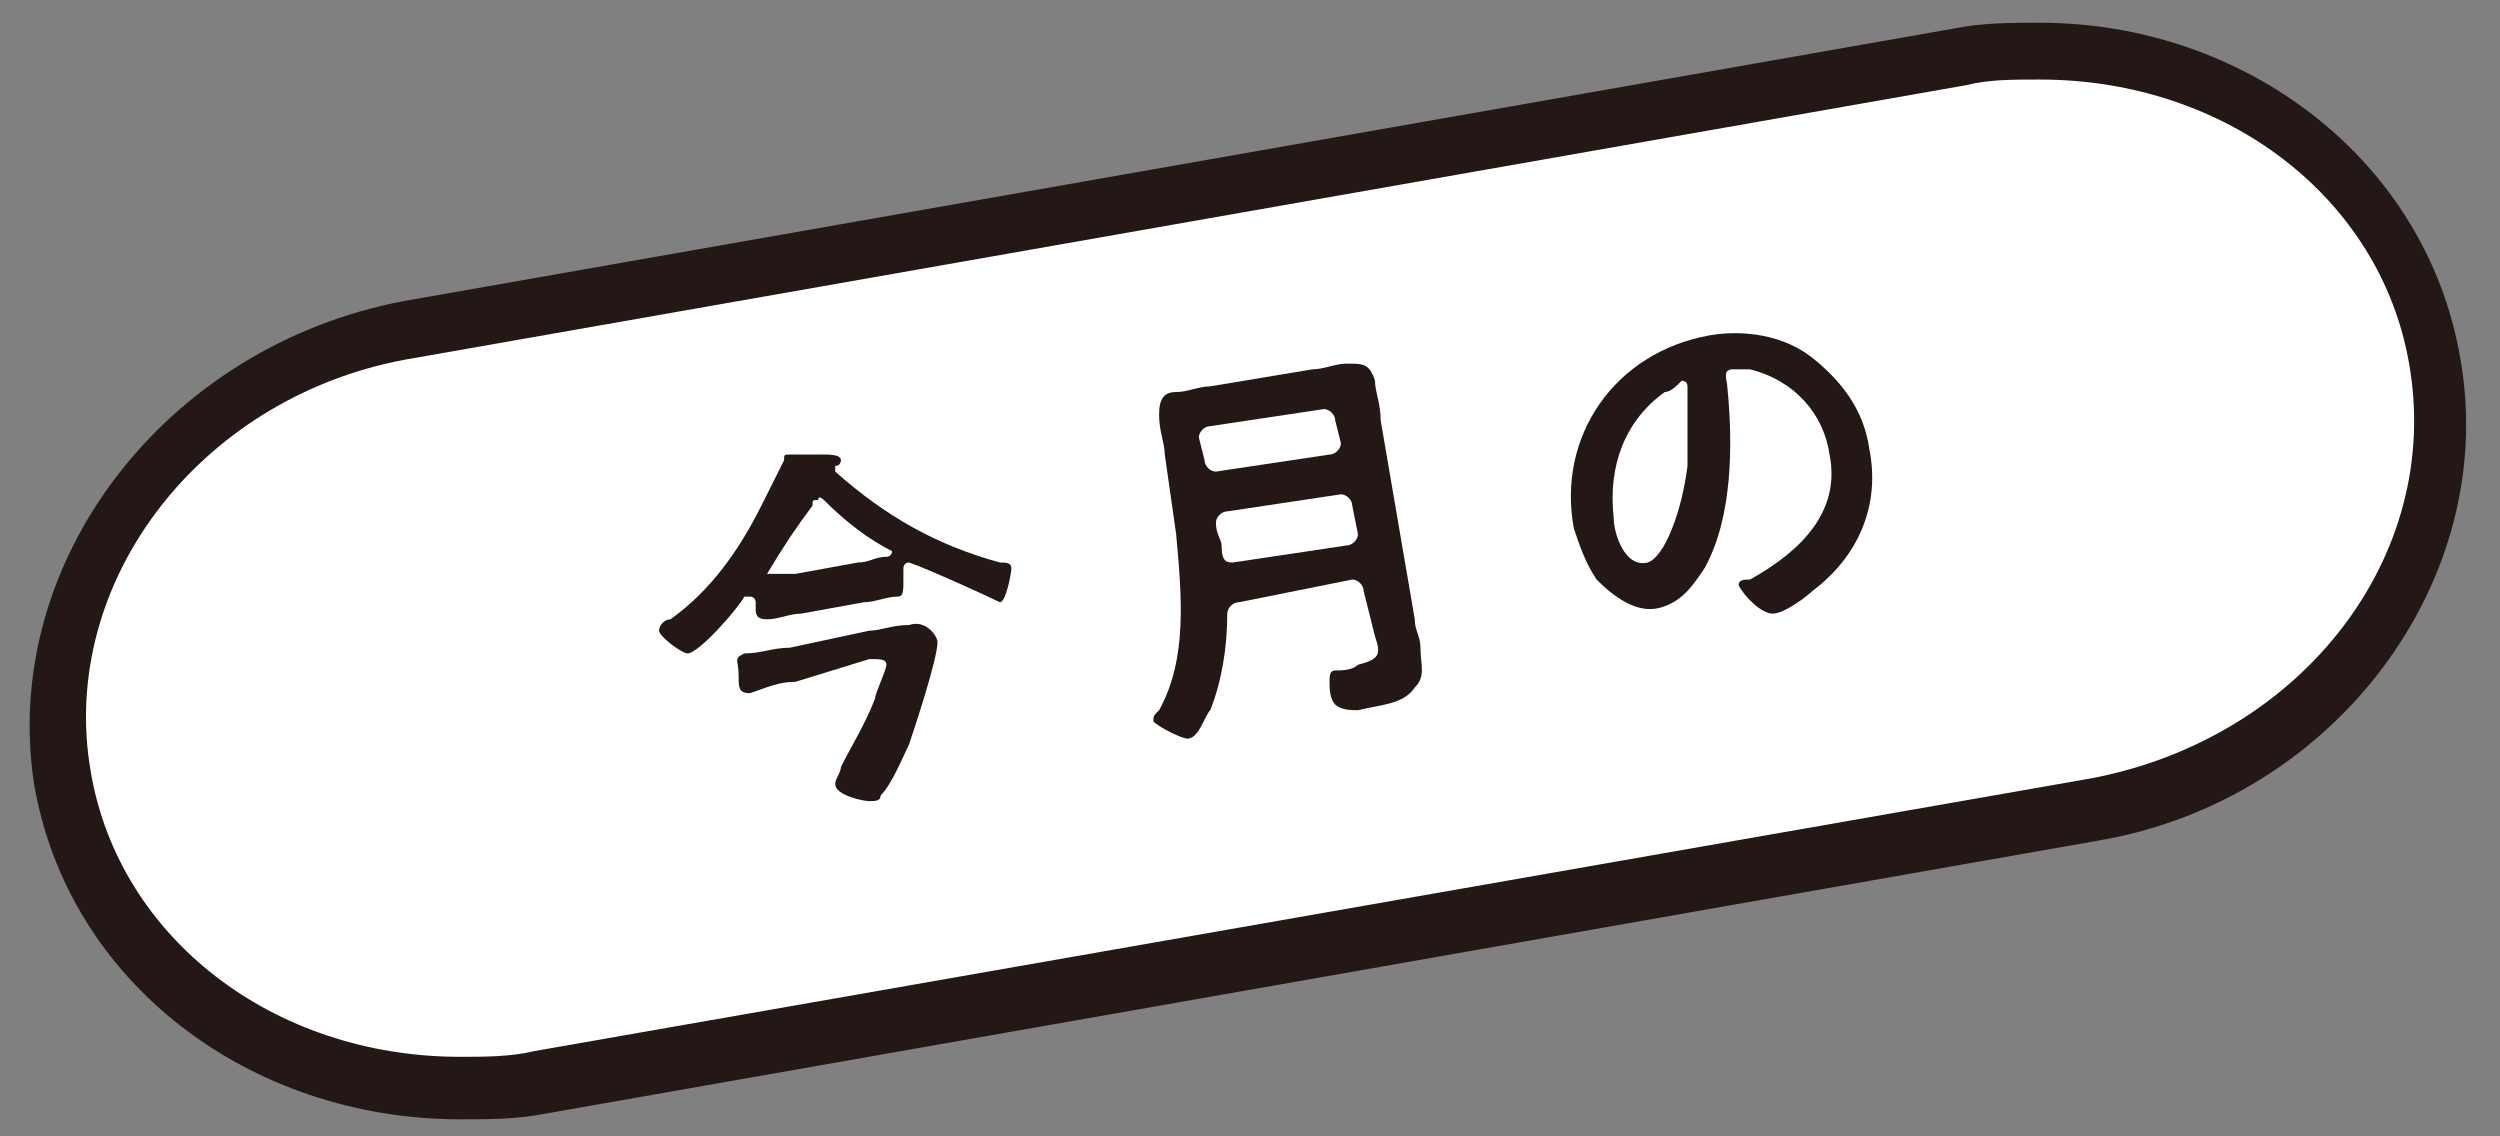
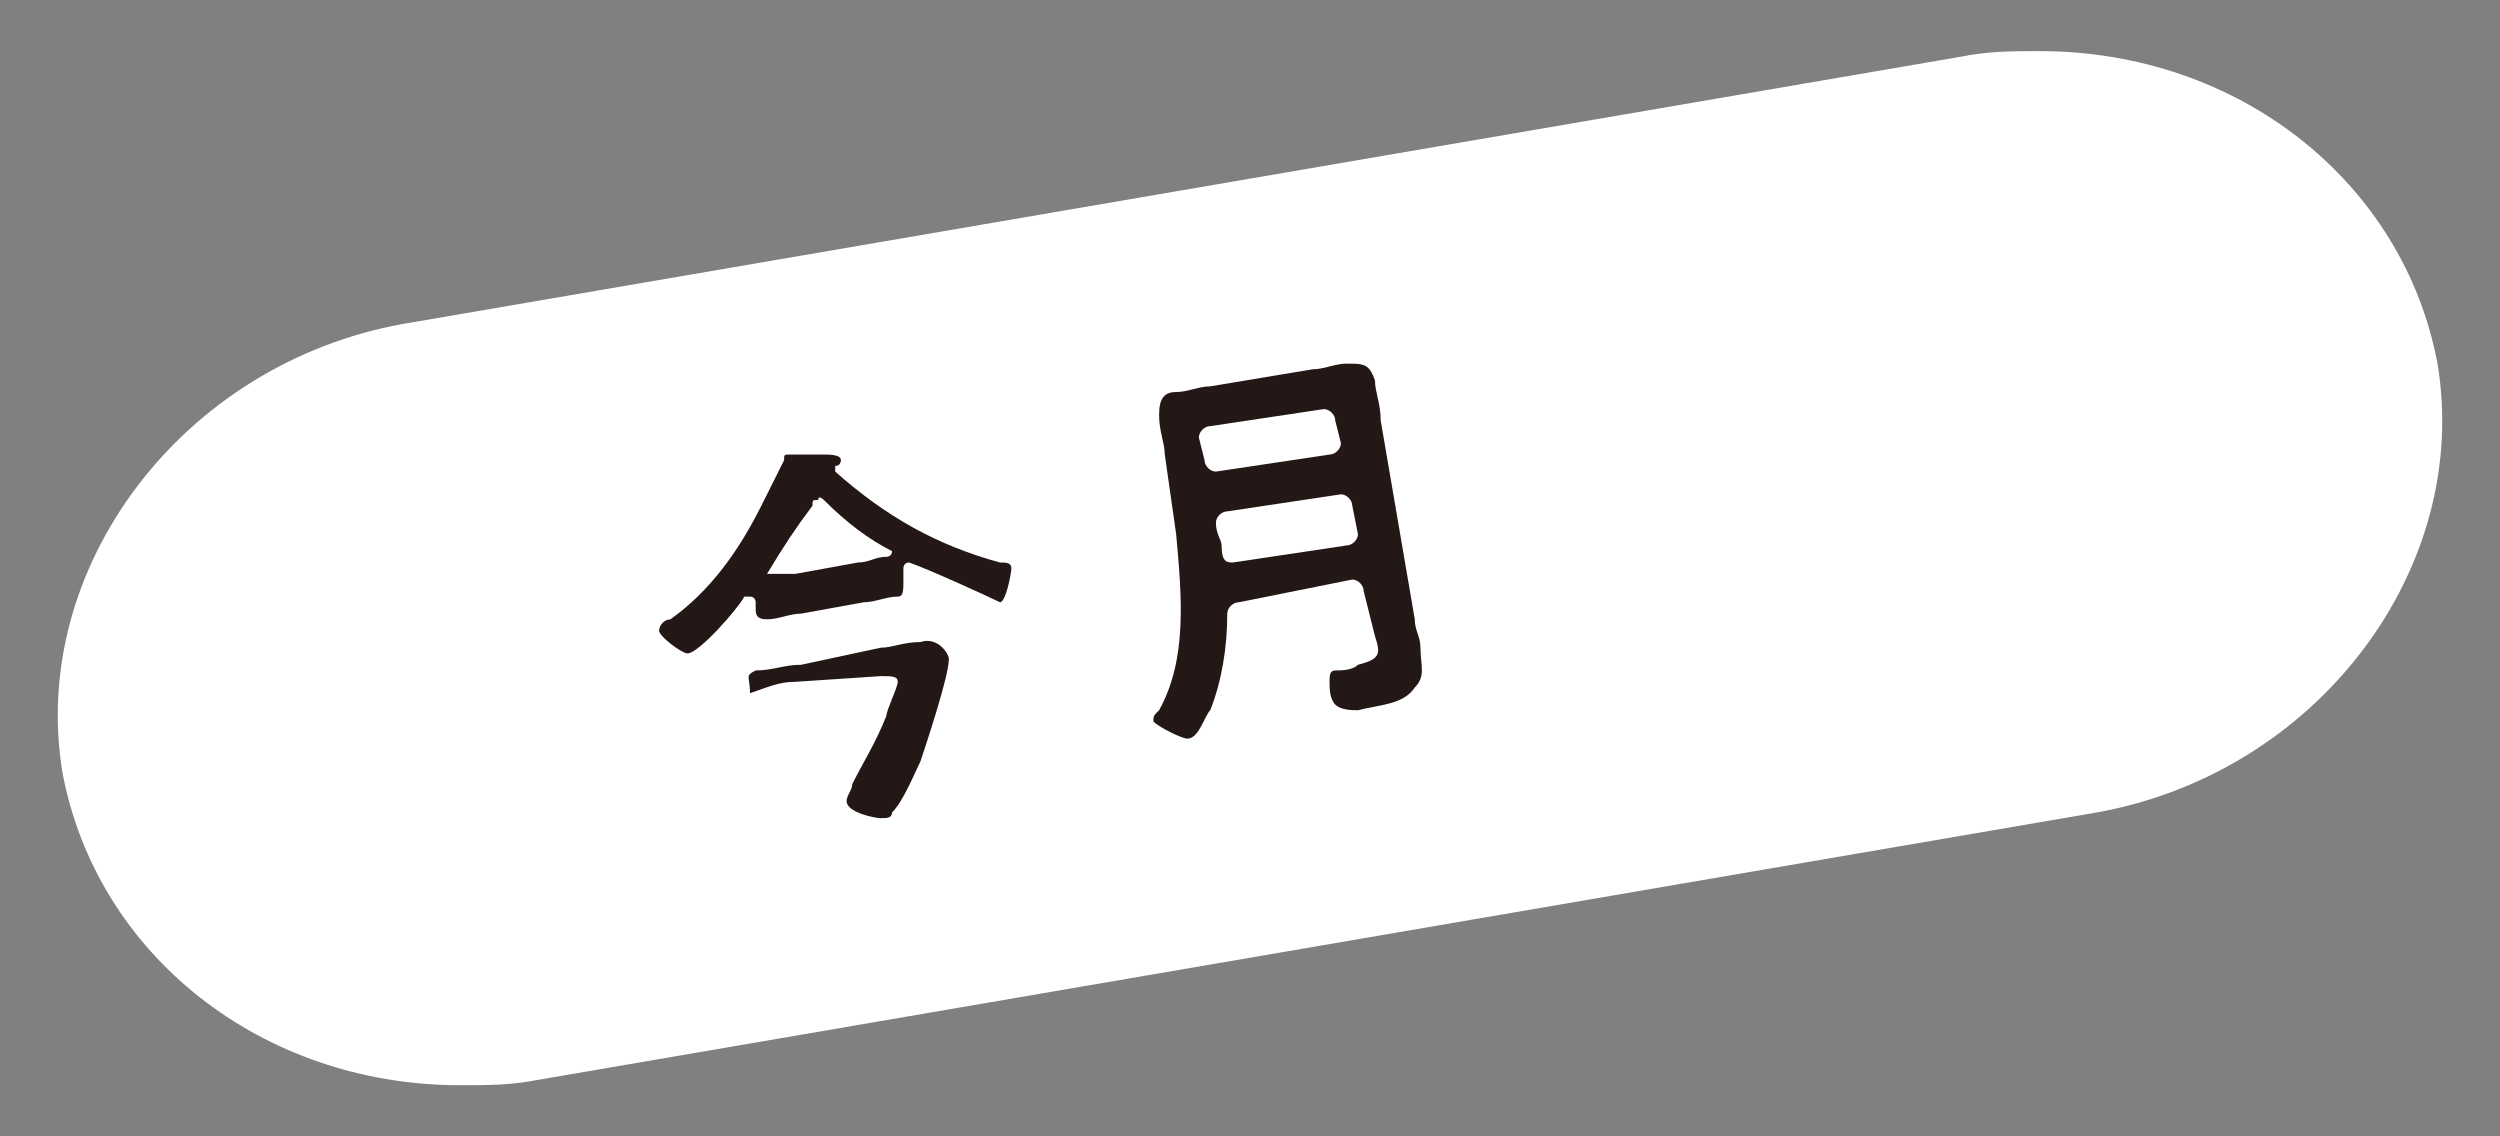
<svg xmlns="http://www.w3.org/2000/svg" version="1.0" id="レイヤー_1" x="0px" y="0px" viewBox="0 0 44 20" style="enable-background:new 0 0 44 20;" xml:space="preserve">
  <rect x="0" y="0" width="44" height="20" fill="#808080" stroke="none" />
  <style type="text/css">
	.st0{fill:#FFFFFF;}
	.st1{fill:#231815;}
</style>
  <g>
    <g>
      <path class="st0" d="M8.1,19.1c-3.5,0-6.4-2.3-7-5.5c-0.6-3.6,2.1-7.2,6-7.9L34.5,1c0.5-0.1,0.9-0.1,1.4-0.1c3.5,0,6.4,2.3,7,5.5    c0.6,3.6-2.1,7.2-6,7.9L9.5,19C9,19.1,8.6,19.1,8.1,19.1z" />
-       <path class="st1" d="M35.9,1.4L35.9,1.4c3.3,0,6,2.1,6.5,5c0.6,3.4-1.9,6.6-5.6,7.3L9.4,18.5c-0.4,0.1-0.9,0.1-1.3,0.1    c-3.3,0-6-2.1-6.5-5C1,10.2,3.6,6.9,7.3,6.3l27.3-4.8C35,1.4,35.4,1.4,35.9,1.4 M35.9,0.4c-0.5,0-1,0-1.5,0.1L7.1,5.3    C2.9,6.1,0,9.9,0.6,13.8c0.6,3.5,3.8,5.9,7.5,5.9c0.5,0,1,0,1.5-0.1l27.3-4.8c4.2-0.7,7.1-4.6,6.4-8.5C42.7,2.8,39.5,0.4,35.9,0.4    L35.9,0.4z" />
    </g>
  </g>
  <g>
    <g>
-       <path class="st1" d="M16,9.9c-0.1,0-0.1,0.1-0.1,0.1l0,0.2c0,0.2,0,0.3-0.1,0.3c-0.2,0-0.4,0.1-0.6,0.1l-1.1,0.2    c-0.2,0-0.4,0.1-0.6,0.1c-0.2,0-0.2-0.1-0.2-0.2l0-0.1c0,0,0-0.1-0.1-0.1c0,0,0,0-0.1,0c-0.1,0.2-0.8,1-1,1    c-0.1,0-0.5-0.3-0.5-0.4c0-0.1,0.1-0.2,0.2-0.2c0.7-0.5,1.2-1.2,1.6-2c0.1-0.2,0.3-0.6,0.4-0.8c0-0.1,0-0.1,0.1-0.1    c0.1,0,0.4,0,0.6,0c0.1,0,0.3,0,0.3,0.1c0,0,0,0.1-0.1,0.1c0,0,0,0,0,0.1c0,0,0,0,0,0c0.9,0.8,1.8,1.3,2.9,1.6    c0.1,0,0.2,0,0.2,0.1c0,0.1-0.1,0.6-0.2,0.6C17.4,10.5,16.3,10,16,9.9C16,9.9,16,9.9,16,9.9z M14,12c-0.3,0-0.5,0.1-0.8,0.2    c-0.2,0-0.2-0.1-0.2-0.3c0-0.3-0.1-0.3,0.1-0.4c0.3,0,0.5-0.1,0.8-0.1l1.4-0.3c0.2,0,0.4-0.1,0.7-0.1c0.3-0.1,0.5,0.2,0.5,0.3    c0,0.3-0.4,1.5-0.5,1.8c-0.1,0.2-0.3,0.7-0.5,0.9c0,0.1-0.1,0.1-0.2,0.1c-0.1,0-0.6-0.1-0.6-0.3c0-0.1,0.1-0.2,0.1-0.3    c0.2-0.4,0.4-0.7,0.6-1.2c0-0.1,0.2-0.5,0.2-0.6c0-0.1-0.1-0.1-0.3-0.1L14,12z M13.5,10.1C13.5,10.1,13.5,10.1,13.5,10.1    c0.2,0,0.4,0,0.5,0l1.1-0.2c0.2,0,0.3-0.1,0.5-0.1c0,0,0.1,0,0.1-0.1c0,0,0,0,0,0c-0.4-0.2-0.8-0.5-1.2-0.9c0,0-0.1-0.1-0.1,0    c-0.1,0-0.1,0-0.1,0.1C14,9.3,13.8,9.6,13.5,10.1C13.5,10,13.5,10.1,13.5,10.1z" />
+       <path class="st1" d="M16,9.9c-0.1,0-0.1,0.1-0.1,0.1l0,0.2c0,0.2,0,0.3-0.1,0.3c-0.2,0-0.4,0.1-0.6,0.1l-1.1,0.2    c-0.2,0-0.4,0.1-0.6,0.1c-0.2,0-0.2-0.1-0.2-0.2l0-0.1c0,0,0-0.1-0.1-0.1c0,0,0,0-0.1,0c-0.1,0.2-0.8,1-1,1    c-0.1,0-0.5-0.3-0.5-0.4c0-0.1,0.1-0.2,0.2-0.2c0.7-0.5,1.2-1.2,1.6-2c0.1-0.2,0.3-0.6,0.4-0.8c0-0.1,0-0.1,0.1-0.1    c0.1,0,0.4,0,0.6,0c0.1,0,0.3,0,0.3,0.1c0,0,0,0.1-0.1,0.1c0,0,0,0,0,0.1c0,0,0,0,0,0c0.9,0.8,1.8,1.3,2.9,1.6    c0.1,0,0.2,0,0.2,0.1c0,0.1-0.1,0.6-0.2,0.6C17.4,10.5,16.3,10,16,9.9C16,9.9,16,9.9,16,9.9z M14,12c-0.3,0-0.5,0.1-0.8,0.2    c0-0.3-0.1-0.3,0.1-0.4c0.3,0,0.5-0.1,0.8-0.1l1.4-0.3c0.2,0,0.4-0.1,0.7-0.1c0.3-0.1,0.5,0.2,0.5,0.3    c0,0.3-0.4,1.5-0.5,1.8c-0.1,0.2-0.3,0.7-0.5,0.9c0,0.1-0.1,0.1-0.2,0.1c-0.1,0-0.6-0.1-0.6-0.3c0-0.1,0.1-0.2,0.1-0.3    c0.2-0.4,0.4-0.7,0.6-1.2c0-0.1,0.2-0.5,0.2-0.6c0-0.1-0.1-0.1-0.3-0.1L14,12z M13.5,10.1C13.5,10.1,13.5,10.1,13.5,10.1    c0.2,0,0.4,0,0.5,0l1.1-0.2c0.2,0,0.3-0.1,0.5-0.1c0,0,0.1,0,0.1-0.1c0,0,0,0,0,0c-0.4-0.2-0.8-0.5-1.2-0.9c0,0-0.1-0.1-0.1,0    c-0.1,0-0.1,0-0.1,0.1C14,9.3,13.8,9.6,13.5,10.1C13.5,10,13.5,10.1,13.5,10.1z" />
      <path class="st1" d="M24,10.4c0-0.1-0.1-0.2-0.2-0.2l-2,0.4c-0.1,0-0.2,0.1-0.2,0.2c0,0.6-0.1,1.2-0.3,1.7    c-0.1,0.1-0.2,0.5-0.4,0.5c-0.1,0-0.5-0.2-0.6-0.3c0-0.1,0-0.1,0.1-0.2c0.5-0.9,0.4-2,0.3-3.1l-0.2-1.4c0-0.2-0.1-0.4-0.1-0.7    c0-0.3,0.1-0.4,0.3-0.4c0.2,0,0.4-0.1,0.6-0.1l1.8-0.3c0.2,0,0.4-0.1,0.6-0.1c0.3,0,0.4,0,0.5,0.3c0,0.2,0.1,0.4,0.1,0.7l0.6,3.5    c0,0.2,0.1,0.3,0.1,0.5c0,0.3,0.1,0.5-0.1,0.7c-0.2,0.3-0.6,0.3-1,0.4c-0.1,0-0.3,0-0.4-0.1c-0.1-0.1-0.1-0.3-0.1-0.4    c0-0.1,0-0.2,0.1-0.2c0.1,0,0.3,0,0.4-0.1c0.4-0.1,0.4-0.2,0.3-0.5L24,10.4z M23.4,8c0.1,0,0.2-0.1,0.2-0.2l-0.1-0.4    c0-0.1-0.1-0.2-0.2-0.2l-2,0.3c-0.1,0-0.2,0.1-0.2,0.2l0.1,0.4c0,0.1,0.1,0.2,0.2,0.2L23.4,8z M21.7,9.9l2-0.3    c0.1,0,0.2-0.1,0.2-0.2l-0.1-0.5c0-0.1-0.1-0.2-0.2-0.2l-2,0.3c-0.1,0-0.2,0.1-0.2,0.2l0,0c0,0.2,0.1,0.3,0.1,0.4    C21.5,9.9,21.6,9.9,21.7,9.9z" />
-       <path class="st1" d="M31.9,6.3c0.5,0.4,0.9,0.9,1,1.6c0.2,1-0.2,1.9-1,2.5c-0.1,0.1-0.5,0.4-0.7,0.4c-0.2,0-0.5-0.3-0.6-0.5    c0-0.1,0.1-0.1,0.2-0.1C31.7,9.7,32.4,9,32.2,8c-0.1-0.7-0.6-1.3-1.4-1.5c-0.1,0-0.2,0-0.3,0c-0.2,0-0.1,0.2-0.1,0.3    c0.1,1,0.1,2.3-0.4,3.2c-0.2,0.3-0.4,0.6-0.8,0.7c-0.4,0.1-0.8-0.2-1.1-0.5c-0.2-0.3-0.3-0.6-0.4-0.9c-0.3-1.6,0.7-3.1,2.4-3.4    C30.7,5.8,31.4,5.9,31.9,6.3z M29.3,6.9c-0.7,0.5-1,1.3-0.9,2.2c0,0.3,0.2,0.9,0.6,0.8c0.3-0.1,0.6-0.9,0.7-1.7c0-0.3,0-1.1,0-1.4    c0-0.1-0.1-0.1-0.1-0.1C29.5,6.8,29.4,6.9,29.3,6.9z" />
    </g>
  </g>
</svg>